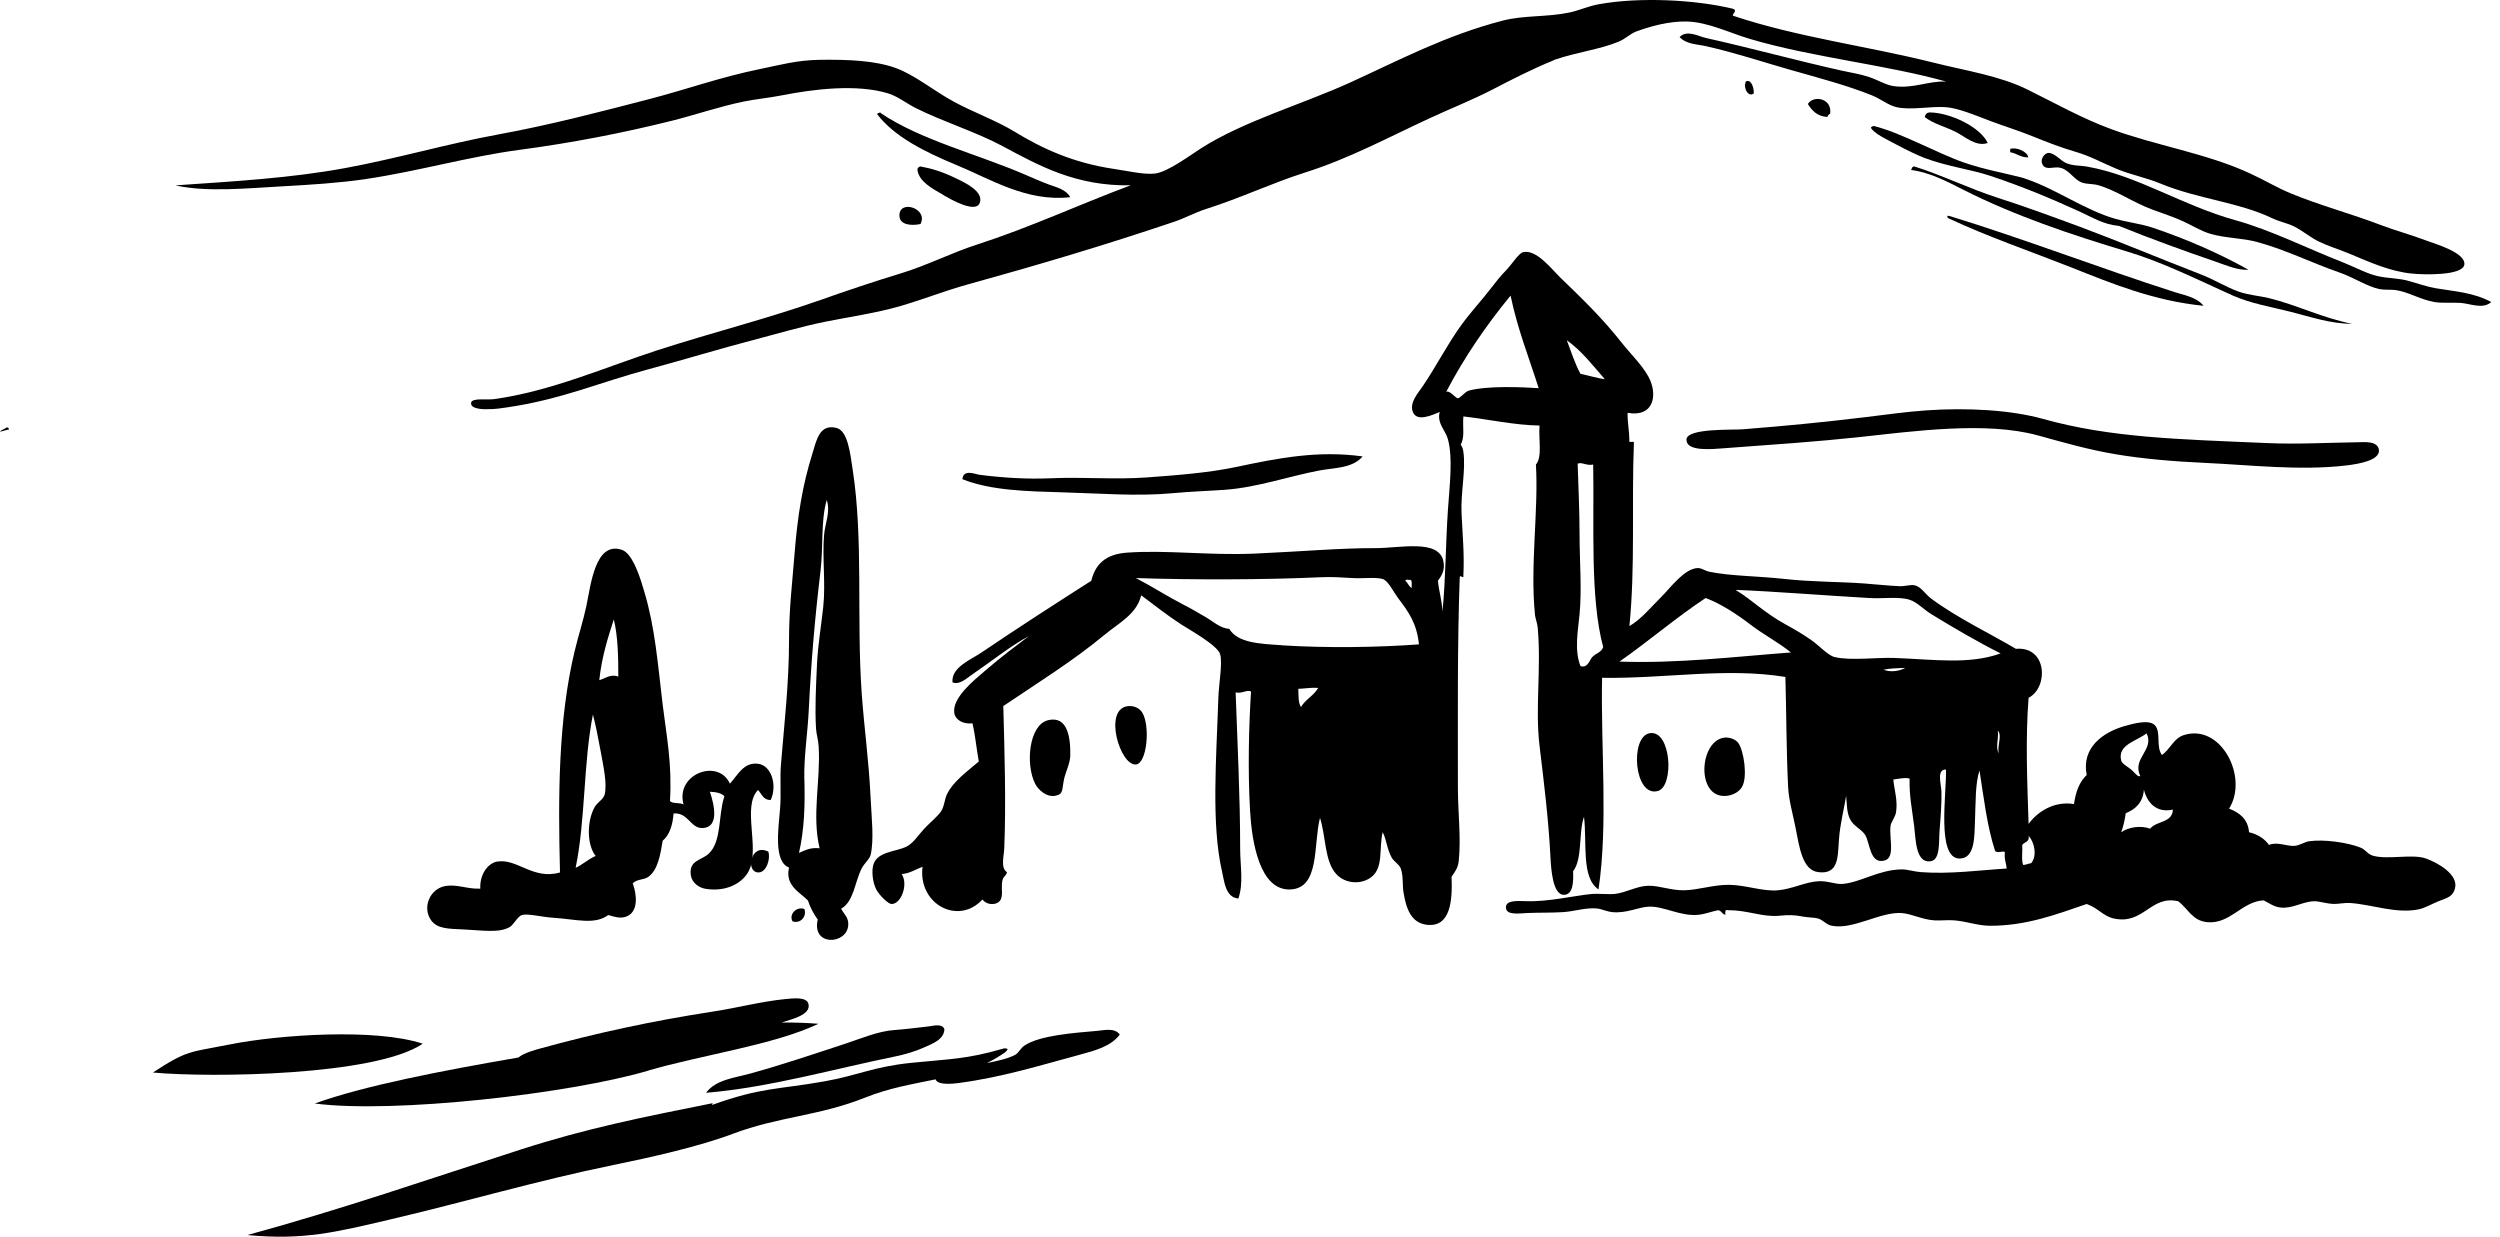
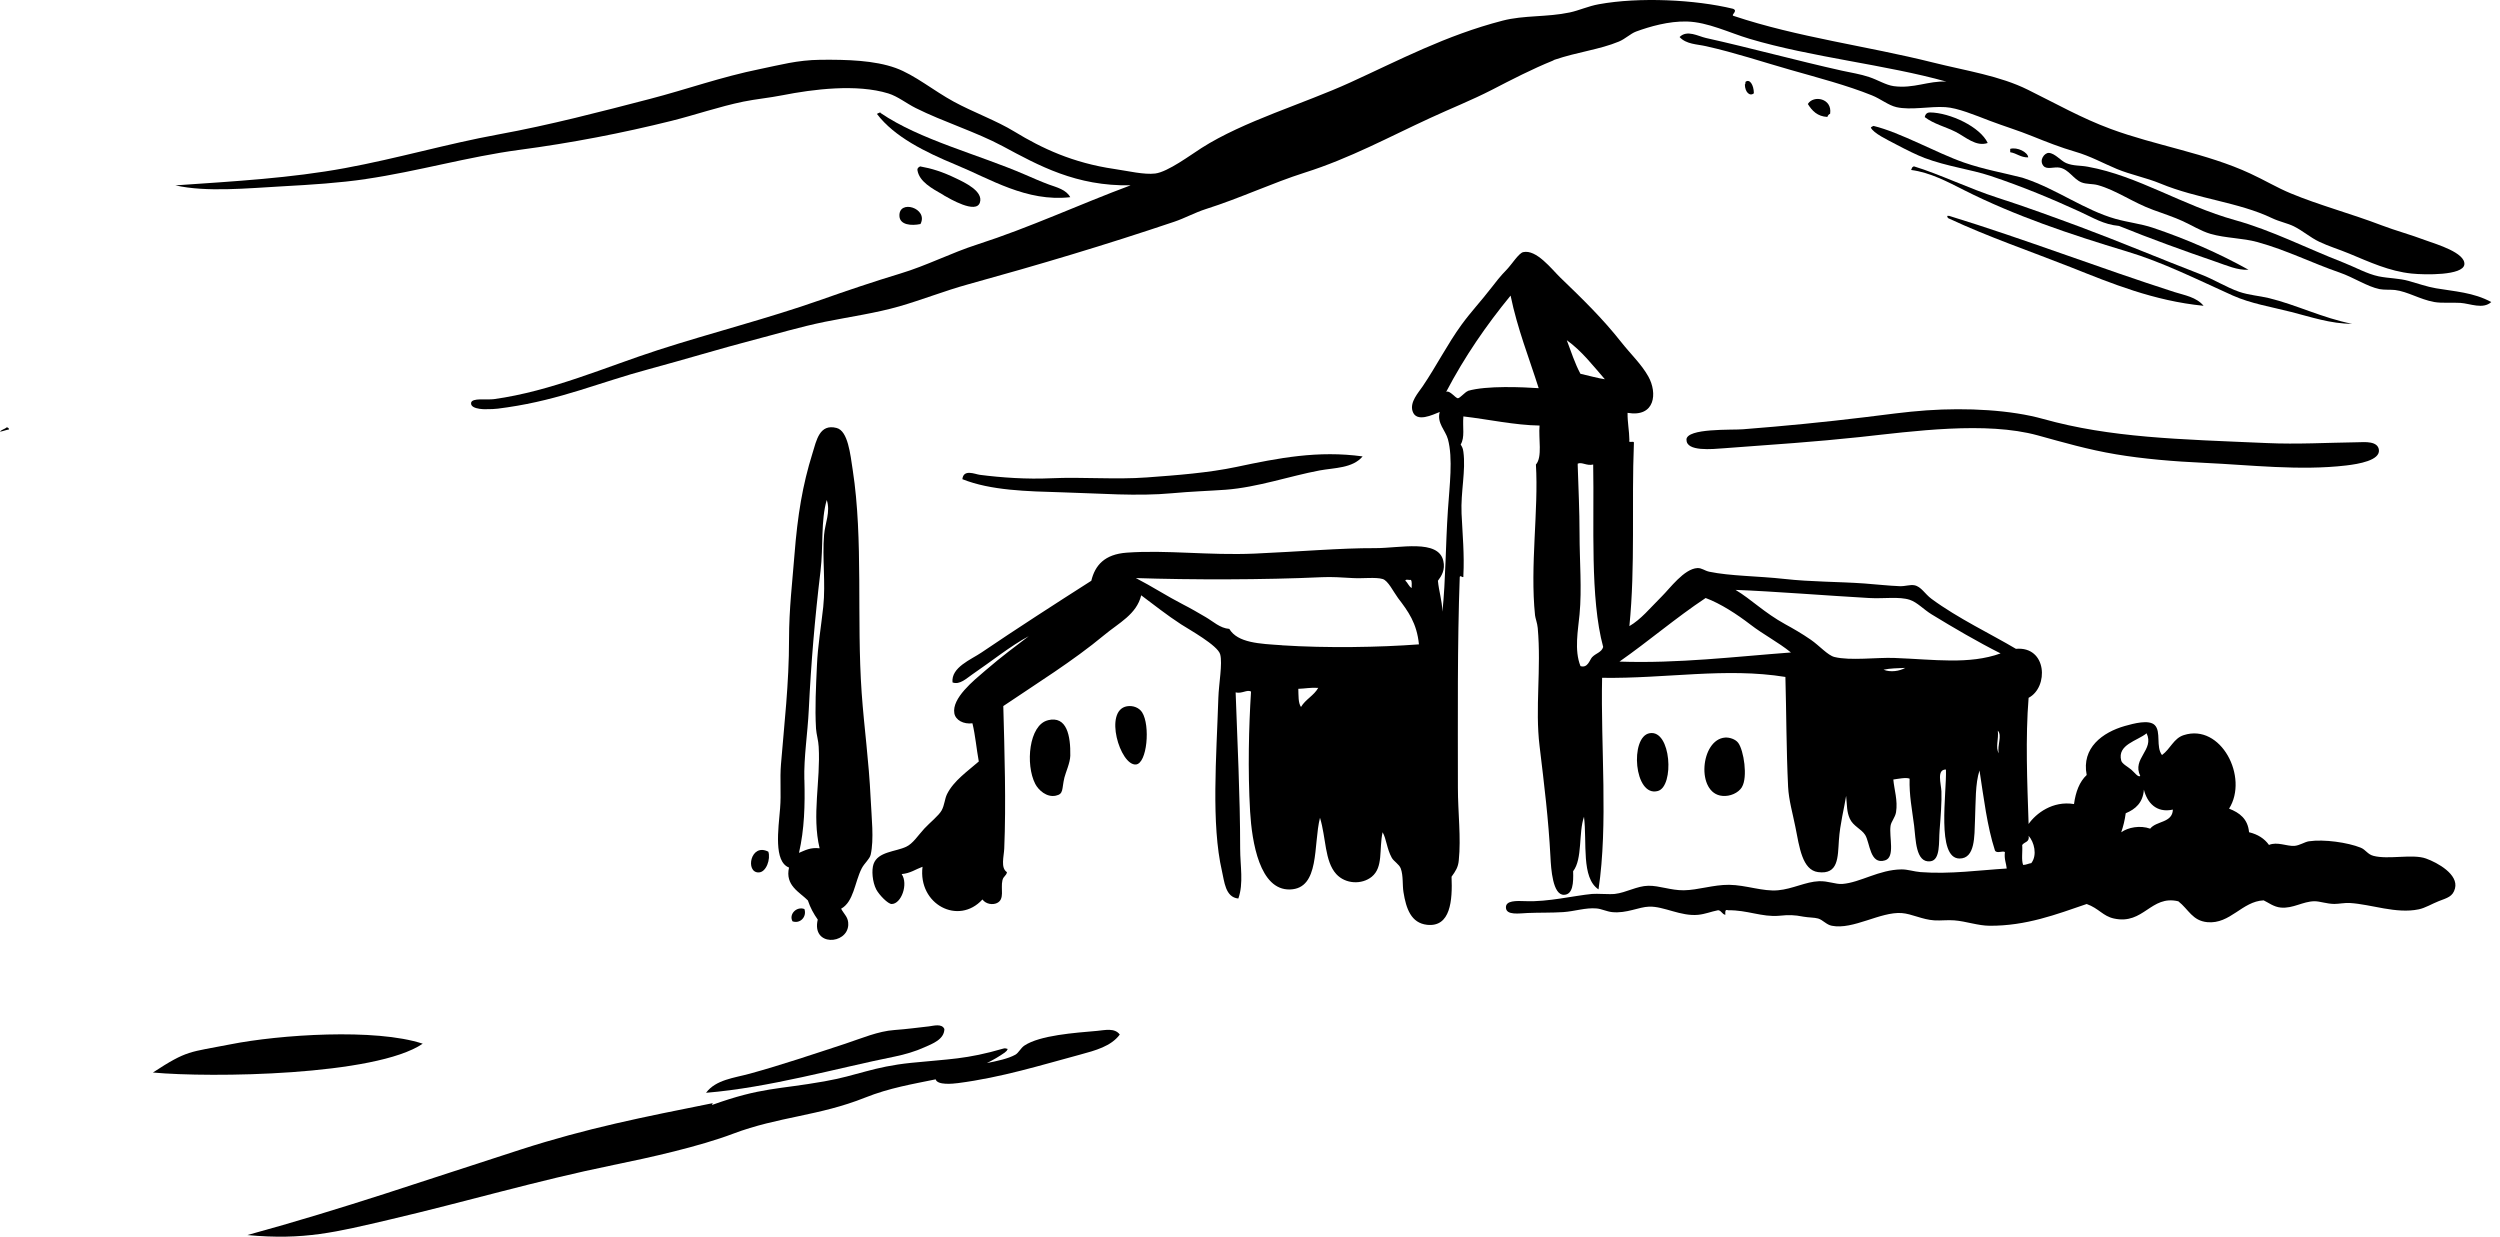
<svg xmlns="http://www.w3.org/2000/svg" width="188" height="93" viewBox="0 0 188 93" fill="none">
  <path fill-rule="evenodd" clip-rule="evenodd" d="M84.749 53.112C82.98 53.423 84.234 57.577 85.418 57.49C86.263 57.422 86.512 54.552 85.888 53.569C85.668 53.224 85.213 53.034 84.749 53.112Z" fill="black" />
  <path fill-rule="evenodd" clip-rule="evenodd" d="M78.8 54.166C77.376 54.517 77.098 57.494 77.851 58.95C78.096 59.423 78.713 59.978 79.389 59.836C80.006 59.708 79.831 59.367 80.044 58.472C80.137 58.09 80.475 57.357 80.486 56.828C80.513 55.347 80.235 53.805 78.8 54.161V54.166Z" fill="black" />
  <path fill-rule="evenodd" clip-rule="evenodd" d="M57.055 65.607C57.629 65.598 57.963 64.587 57.778 64.046C56.433 63.358 56.026 65.634 57.055 65.607Z" fill="black" />
-   <path fill-rule="evenodd" clip-rule="evenodd" d="M37.415 64.781C36.658 64.913 36.063 65.791 36.119 66.826C35.173 66.871 34.386 66.486 33.521 66.623C32.342 66.806 31.717 68.231 32.428 69.216C32.901 69.86 33.74 69.84 34.884 69.896C36.271 69.957 37.563 70.19 38.366 69.693C38.605 69.546 38.945 68.896 39.25 68.81C39.708 68.683 40.709 68.957 41.574 69.013C43.358 69.129 44.71 69.571 45.742 68.81C46.245 68.967 46.652 69.069 47.038 68.947C48.065 68.617 47.877 67.222 47.582 66.425C47.938 66.085 48.39 66.186 48.741 65.948C49.463 65.456 49.666 64.263 49.834 63.223C50.353 62.787 50.581 62.061 50.653 61.173C51.776 61.087 51.903 62.3 52.839 62.269C54.084 62.224 53.733 60.559 53.383 59.539C53.84 59.56 54.247 59.631 54.475 59.88C53.998 61.29 54.287 63.239 53.316 64.177C52.767 64.71 51.791 64.669 51.949 65.811C52.03 66.389 52.559 66.755 53.042 66.836C54.663 67.105 55.884 66.369 56.321 65.471C57.16 63.741 55.787 60.661 57.002 59.408C57.286 59.692 57.378 60.169 57.958 60.158C58.466 59.047 58.014 57.556 57.002 57.434C55.914 57.302 55.482 58.291 54.887 58.931C54.013 56.992 50.764 58.205 51.405 60.498C51.141 60.326 50.561 60.473 50.383 60.224C50.546 57.424 50.134 55.44 49.834 52.999C49.458 49.883 49.27 47.255 48.467 44.546C48.202 43.632 47.613 41.618 46.759 41.344C44.766 40.689 44.435 43.947 44.095 45.571C43.871 46.641 43.485 47.818 43.21 48.98C41.98 54.1 41.965 59.88 42.112 65.608C40.11 66.197 38.869 64.537 37.405 64.791L37.415 64.781ZM46.159 46.58C46.464 47.824 46.494 49.331 46.499 50.878C45.915 50.665 45.508 51.02 45.066 51.152C45.244 49.442 45.696 48.006 46.159 46.58ZM44.588 53.735C44.761 54.369 45.005 55.572 45.203 56.668C45.371 57.616 45.666 58.936 45.473 59.737C45.376 60.123 44.929 60.321 44.72 60.691C44.156 61.676 44.09 63.462 44.791 64.37C44.258 64.588 43.673 65.121 43.287 65.253C44.029 61.721 43.871 57.292 44.588 53.735Z" fill="black" />
  <path fill-rule="evenodd" clip-rule="evenodd" d="M130.992 59.188C131.445 58.445 131.132 56.424 130.715 55.865C130.507 55.583 130.058 55.444 129.735 55.464C127.863 55.597 127.524 59.678 129.526 59.851C130.09 59.906 130.72 59.638 130.997 59.188H130.992Z" fill="black" />
  <path fill-rule="evenodd" clip-rule="evenodd" d="M129.971 68.454C131.362 68.423 132.51 68.982 133.79 68.865C134.537 68.794 134.897 68.794 135.634 68.936C135.994 69.002 136.446 68.992 136.726 69.073C137.091 69.185 137.345 69.541 137.752 69.617C139.351 69.938 141.408 68.55 143.003 68.662C143.77 68.718 144.547 69.155 145.461 69.211C145.939 69.241 146.472 69.17 146.96 69.211C147.869 69.282 148.732 69.612 149.621 69.617C152.369 69.632 154.634 68.763 156.919 67.981C157.839 68.311 158.133 68.891 158.971 69.073C161.211 69.561 161.739 67.28 163.811 67.778C164.589 68.388 164.863 69.241 165.995 69.348C167.717 69.505 168.606 67.778 170.226 67.707C170.561 67.859 170.983 68.204 171.521 68.25C172.441 68.332 173.162 67.788 174.046 67.773C174.467 67.773 174.96 67.971 175.544 67.976C175.879 67.976 176.306 67.884 176.702 67.905C178.327 68.001 180.191 68.738 181.887 68.382C182.365 68.286 182.898 67.961 183.391 67.767C184.031 67.519 184.452 67.432 184.615 66.812C184.894 65.76 183.315 64.876 182.436 64.561C181.42 64.195 179.602 64.662 178.474 64.358C178.027 64.236 177.911 63.9 177.519 63.743C176.554 63.356 174.772 63.097 173.629 63.265C173.314 63.311 172.933 63.58 172.537 63.611C171.953 63.646 171.252 63.275 170.627 63.539C170.287 63.062 169.789 62.742 169.129 62.584C169.038 61.578 168.413 61.115 167.626 60.81C169.114 58.452 167.016 54.377 164.218 55.281C163.456 55.525 163.232 56.298 162.582 56.78C162.105 56.166 162.532 55.027 162.039 54.529C161.607 54.092 160.454 54.407 159.784 54.595C158.118 55.073 156.518 56.232 156.919 58.28C156.376 58.788 156.091 59.545 155.965 60.465C154.36 60.2 153.1 61.176 152.551 61.964C152.445 58.808 152.308 55.469 152.551 52.476C154.07 51.683 153.948 48.583 151.597 48.792C149.743 47.689 147.219 46.489 145.253 45.036C144.745 44.665 144.476 44.106 143.953 44.01C143.628 43.954 143.277 44.096 142.861 44.081C142.033 44.05 141.109 43.944 140.199 43.877C138.28 43.74 136.197 43.761 134.196 43.537C132.17 43.313 130.118 43.324 128.533 42.993C128.183 42.917 127.969 42.703 127.644 42.719C126.644 42.77 125.567 44.259 124.983 44.833C124.048 45.768 123.408 46.571 122.53 47.084C122.982 42.551 122.687 37.952 122.87 33.297C122.88 33.104 122.423 33.378 122.53 33.094C122.52 32.372 122.383 31.788 122.393 31.046C124.485 31.401 124.643 29.541 123.957 28.317C123.449 27.397 122.621 26.624 121.91 25.72C120.493 23.926 119.036 22.513 117.339 20.877C116.664 20.221 115.541 18.737 114.541 18.961C114.211 19.037 113.687 19.876 113.317 20.262C112.829 20.76 112.453 21.243 112.159 21.629C111.356 22.671 110.635 23.423 109.904 24.424C108.837 25.893 108.019 27.529 106.973 29.069C106.643 29.552 106.018 30.233 106.221 30.908C106.496 31.818 107.76 31.178 108.268 30.98C108.035 31.818 108.705 32.367 108.883 33.028C109.274 34.466 109.005 36.524 108.883 38.353C108.7 41.103 108.72 43.552 108.471 45.997C108.441 45.138 108.207 44.482 108.131 43.674C108.405 43.308 108.695 42.851 108.537 42.175C108.157 40.523 105.267 41.225 103.423 41.22C100.807 41.209 97.719 41.484 94.347 41.631C90.873 41.779 87.739 41.342 84.727 41.56C83.067 41.682 82.35 42.505 82.066 43.674C79.359 45.402 76.428 47.292 73.813 49.066C73.031 49.6 71.512 50.179 71.629 51.317C72.172 51.531 72.706 50.992 73.127 50.708C74.534 49.752 76.012 48.558 77.363 47.841C76.357 48.614 75.407 49.295 74.087 50.433C73.203 51.19 71.568 52.507 71.766 53.64C71.857 54.158 72.462 54.478 73.127 54.392C73.346 55.297 73.432 56.323 73.605 57.263C72.782 57.985 71.72 58.706 71.217 59.718C71.035 60.089 71.034 60.536 70.811 60.943C70.598 61.329 69.922 61.867 69.511 62.309C69.028 62.833 68.653 63.443 68.145 63.676C67.352 64.053 66.022 64.037 65.692 64.972C65.529 65.435 65.605 66.329 65.895 66.888C66.118 67.305 66.773 67.981 67.053 67.981C67.774 67.981 68.322 66.482 67.804 65.73C68.459 65.674 68.856 65.369 69.374 65.181C69.023 68.011 72.081 69.612 73.879 67.64C74.148 68.006 74.661 68.057 74.971 67.91C75.575 67.625 75.235 66.832 75.382 66.202C75.458 65.872 75.677 65.872 75.722 65.587C75.23 65.267 75.494 64.408 75.519 63.814C75.662 60.455 75.54 56.475 75.448 53.096C77.957 51.399 80.69 49.706 83.021 47.77C84.148 46.83 85.464 46.21 85.819 44.767C86.794 45.493 87.734 46.246 88.821 46.952C89.415 47.338 91.574 48.532 91.757 49.203C91.945 49.894 91.655 51.404 91.62 52.481C91.477 56.933 91.071 61.949 91.894 65.521C92.072 66.273 92.138 67.478 93.123 67.569C93.529 66.431 93.26 65.11 93.26 63.814C93.26 59.819 93.042 55.632 92.92 52.069C93.397 52.186 93.773 51.836 94.078 52.003C93.91 54.631 93.829 57.909 94.007 61.014C94.144 63.341 94.733 66.954 97.008 66.888C99.273 66.822 98.75 63.534 99.263 61.496C99.725 62.996 99.603 64.754 100.487 65.73C101.183 66.492 102.412 66.533 103.154 65.933C104.037 65.211 103.692 63.88 103.971 62.584C104.256 63.067 104.286 63.824 104.657 64.495C104.809 64.779 105.221 64.988 105.338 65.313C105.536 65.857 105.454 66.553 105.541 67.087C105.739 68.332 106.115 69.414 107.318 69.546C109.081 69.734 109.233 67.727 109.157 65.928C109.462 65.506 109.655 65.216 109.7 64.698C109.878 62.996 109.634 61.095 109.634 59.235C109.634 53.995 109.589 48.426 109.772 43.4C109.792 43.171 110.097 43.603 110.046 43.263C110.127 41.723 109.985 40.193 109.909 38.618C109.838 36.996 110.239 35.391 110.046 33.973C110.005 33.693 109.965 33.637 109.843 33.429C110.173 32.87 109.975 32.164 110.046 31.315C111.93 31.534 113.926 31.976 115.775 32.001C115.684 32.982 116.003 34.369 115.501 34.933C115.709 38.364 115.049 42.551 115.435 46.271C115.455 46.479 115.607 46.866 115.638 47.226C115.912 50.296 115.43 53.254 115.775 56.099C116.136 59.108 116.445 61.593 116.593 64.424C116.638 65.349 116.765 67.315 117.613 67.29C118.284 67.275 118.33 66.39 118.299 65.516C119.015 64.596 118.695 62.635 119.117 61.42C119.355 63.367 118.893 66.009 120.209 66.883C120.94 61.969 120.366 56.16 120.478 50.972C125.278 51.043 129.772 50.179 134.262 50.906C134.338 53.609 134.328 56.318 134.465 59.164C134.516 60.175 134.816 61.191 135.009 62.167C135.314 63.712 135.532 65.425 136.715 65.582C138.259 65.791 138.198 64.464 138.285 63.194C138.366 61.964 138.691 60.749 138.828 59.85C138.904 60.597 138.869 61.034 139.102 61.557C139.356 62.127 139.976 62.335 140.26 62.787C140.631 63.372 140.601 65.059 141.759 64.698C142.531 64.454 142.048 62.945 142.17 62.101C142.211 61.791 142.516 61.476 142.582 61.08C142.724 60.195 142.444 59.382 142.378 58.62C142.719 58.574 143.333 58.442 143.602 58.554C143.567 59.825 143.785 60.851 143.943 62.101C144.07 63.087 144.039 64.916 145.172 64.769C145.934 64.668 145.786 63.306 145.857 62.447C145.939 61.405 146.025 60.297 145.995 59.509C145.969 58.925 145.619 57.858 146.335 57.868C146.401 59.616 145.598 64.561 147.361 64.561C148.539 64.561 148.473 62.874 148.519 61.695C148.58 60.251 148.534 58.935 148.859 57.939C149.179 60.007 149.433 62.142 150.017 63.946C150.144 64.231 150.627 63.936 150.769 64.083C150.703 64.606 150.865 64.901 150.906 65.313C148.925 65.43 146.635 65.755 144.425 65.582C143.943 65.547 143.47 65.374 142.988 65.379C141.297 65.399 139.9 66.365 138.554 66.472C138.031 66.512 137.477 66.238 136.781 66.268C135.796 66.304 134.795 66.853 133.709 66.949C132.576 67.056 131.296 66.553 130.026 66.538C128.843 66.528 127.68 66.939 126.618 66.949C125.638 66.96 124.79 66.594 123.952 66.609C123.094 66.624 122.291 67.127 121.433 67.224C121.021 67.269 120.092 67.188 119.721 67.224C118.35 67.356 116.4 67.834 114.744 67.767C113.997 67.737 113.23 67.717 113.246 68.245C113.256 68.855 114.256 68.682 114.886 68.657C115.765 68.621 116.679 68.647 117.547 68.591C118.411 68.535 119.239 68.24 120.072 68.316C120.427 68.347 120.839 68.55 121.23 68.591C122.327 68.703 123.236 68.199 124.023 68.179C125.135 68.149 126.385 68.921 127.705 68.794C128.244 68.738 128.645 68.56 129.204 68.448C129.468 68.479 129.493 68.753 129.747 68.794C129.747 68.611 129.686 68.362 129.95 68.448L129.971 68.454ZM163.4 60.882C163.37 61.893 162.156 61.72 161.694 62.315C160.932 62.045 160.023 62.218 159.515 62.589C159.667 62.152 159.784 61.679 159.855 61.156C160.591 60.851 161.15 60.358 161.221 59.382C161.465 60.348 162.146 61.156 163.4 60.882ZM161.424 55.144C162.029 56.399 160.307 57.035 160.947 58.351C160.779 58.478 160.525 58.092 160.266 57.873C159.992 57.644 159.576 57.441 159.515 57.192C159.205 55.993 160.723 55.718 161.424 55.144ZM152.074 63.539C152.226 63.306 152.648 63.336 152.551 62.853C152.968 63.316 153.222 64.296 152.755 64.906C152.531 64.937 152.384 65.038 152.14 65.044C151.993 64.673 152.11 64.027 152.069 63.544L152.074 63.539ZM106.089 43.603C106.206 43.72 106.145 44.005 106.16 44.218C105.937 44.101 105.871 43.822 105.683 43.674C105.693 43.522 105.973 43.644 106.094 43.603H106.089ZM97.836 53.167C97.618 52.862 97.653 52.303 97.633 51.8C98.141 51.785 98.573 51.688 99.131 51.729C98.801 52.313 98.171 52.593 97.836 53.162V53.167ZM96.404 48.522C94.718 48.41 93.072 48.349 92.442 47.292C91.746 47.242 91.223 46.728 90.67 46.408C90.106 46.078 89.532 45.742 88.963 45.453C87.739 44.823 86.657 44.111 85.418 43.471C89.552 43.608 95.028 43.608 99.406 43.405C100.132 43.369 100.944 43.425 101.727 43.471C102.478 43.517 103.464 43.385 103.977 43.542C104.388 43.664 104.774 44.487 105.134 44.975C105.886 45.961 106.546 46.85 106.704 48.456C103.723 48.68 99.766 48.746 96.404 48.527V48.522ZM110.391 29.404C110.188 29.465 109.787 29.943 109.64 29.948C109.452 29.958 109.03 29.323 108.751 29.47C110.137 26.823 111.778 24.444 113.596 22.229C114.114 24.739 114.983 26.899 115.709 29.191C114.541 29.114 111.788 28.982 110.386 29.394L110.391 29.404ZM119.736 49.407C119.533 49.63 119.406 50.26 118.853 50.093C118.37 48.893 118.675 47.369 118.782 46.2C118.964 44.289 118.782 42.175 118.782 40.127C118.782 38.409 118.695 36.666 118.644 35.004V34.867C118.954 34.72 119.31 35.05 119.808 34.933C119.894 39.451 119.559 44.965 120.559 48.654C120.437 49.061 120.011 49.122 119.741 49.407H119.736ZM118.848 28.108C118.431 27.336 118.147 26.441 117.822 25.583C118.949 26.391 119.787 27.488 120.686 28.52C120.26 28.464 119.422 28.24 118.848 28.108ZM121.783 49.752C123.993 48.207 126.009 46.469 128.264 44.97C129.391 45.387 130.631 46.2 131.611 46.952C132.617 47.73 133.709 48.278 134.679 49.066C130.509 49.376 126.187 49.905 121.783 49.752ZM141.642 50.362C142.124 50.255 142.714 50.25 143.277 50.225C142.846 50.469 142.17 50.575 141.642 50.362ZM150.307 56.648C150.037 56.191 150.317 55.596 150.235 54.941C150.581 55.322 150.175 56.038 150.307 56.648ZM142.455 49.478C141.154 49.427 139.143 49.701 137.955 49.407C137.457 49.29 136.817 48.553 136.177 48.111C135.517 47.653 134.811 47.247 134.267 46.952C132.667 46.073 131.702 45.072 130.514 44.36C133.196 44.457 137.553 44.802 140.545 44.97C141.652 45.036 142.82 44.843 143.618 45.107C144.181 45.295 144.659 45.834 145.258 46.2C146.904 47.206 148.727 48.273 150.444 49.137C148.072 49.991 145.461 49.59 142.46 49.478H142.455Z" fill="black" />
  <path fill-rule="evenodd" clip-rule="evenodd" d="M124.674 59.482C125.92 59.129 125.68 54.857 124.056 55.137C122.544 55.393 122.876 59.984 124.674 59.482Z" fill="black" />
  <path fill-rule="evenodd" clip-rule="evenodd" d="M126.828 33.063C126.793 33.98 128.789 33.773 129.63 33.71C133.476 33.425 136.522 33.223 139.827 32.87C143.882 32.431 149.337 31.669 153.239 32.74C155.149 33.266 157.023 33.812 159.122 34.164C161.154 34.506 163.457 34.704 165.83 34.81C169.141 34.96 172.977 35.414 176.435 35.003C177.383 34.892 178.977 34.617 178.895 33.84C178.819 33.146 177.81 33.247 177.321 33.257C174.963 33.29 172.752 33.421 170.481 33.319C163.803 33.03 158.725 32.924 153.646 31.505C151.227 30.829 147.942 30.646 144.885 30.858C143.286 30.969 141.778 31.191 140.23 31.375C137.163 31.746 134.27 32.031 131.061 32.282C130.216 32.349 126.854 32.185 126.818 33.059L126.828 33.063Z" fill="black" />
  <path fill-rule="evenodd" clip-rule="evenodd" d="M187.353 22.72C186.01 21.983 184.555 21.916 183.187 21.679C182.49 21.561 181.85 21.323 181.137 21.128C180.41 20.921 179.642 20.937 178.879 20.782C178.009 20.602 177.124 20.097 176.214 19.741C173.432 18.659 170.878 17.334 168.081 16.555C164.093 15.442 160.777 13.225 157.013 12.54C156.403 12.426 155.915 12.493 155.37 12.261C154.964 12.086 154.531 11.524 154.073 11.498C153.753 11.483 153.316 12.035 153.661 12.468C153.921 12.787 154.45 12.524 154.892 12.607C155.589 12.746 155.91 13.463 156.53 13.715C156.901 13.864 157.349 13.808 157.761 13.921C159.139 14.303 160.426 15.246 161.927 15.787C162.634 16.045 163.407 16.298 164.114 16.617C164.816 16.932 165.492 17.37 166.23 17.586C167.389 17.921 168.635 17.89 169.78 18.21C171.987 18.823 173.854 19.777 175.934 20.494C177.007 20.865 178.009 21.55 178.94 21.741C179.276 21.808 179.805 21.772 180.105 21.808C181.061 21.927 181.972 22.514 183.045 22.71C183.63 22.813 184.342 22.736 185.023 22.777C185.771 22.829 186.717 23.282 187.348 22.71L187.353 22.72Z" fill="black" />
  <path fill-rule="evenodd" clip-rule="evenodd" d="M27.52 13.461C31.425 12.886 35.199 11.785 39.048 11.271C42.974 10.751 46.823 10.003 50.505 9.086C52.277 8.643 54.07 8.021 55.893 7.644C56.838 7.451 57.853 7.359 58.828 7.165C61.154 6.707 64.425 6.294 66.806 7.028C67.512 7.247 68.157 7.771 68.858 8.123C70.93 9.162 73.398 9.916 75.409 10.996C78.111 12.448 80.924 14.016 85.028 13.935C81.229 15.346 77.466 17.103 73.5 18.382C71.545 19.008 69.696 19.971 67.7 20.572C65.699 21.178 63.688 21.856 61.698 22.559C57.757 23.949 53.552 25.009 49.484 26.323C45.604 27.576 41.465 29.42 37.139 30.016C36.605 30.087 35.493 29.899 35.427 30.291C35.341 30.856 36.809 30.77 36.585 30.77C37.255 30.78 37.692 30.698 38.154 30.632C42.197 30.041 45.096 28.753 48.799 27.759C51.409 27.056 54.339 26.17 56.645 25.569C58.356 25.126 60.159 24.581 62.033 24.199C63.932 23.817 65.857 23.547 67.629 23.038C69.346 22.543 71.022 21.876 72.748 21.397C78.238 19.879 83.057 18.443 88.303 16.675C89.106 16.405 89.857 15.983 90.69 15.718C93.26 14.903 95.677 13.757 98.13 12.977C101.507 11.908 104.468 10.293 107.545 8.877C109.104 8.154 110.658 7.542 112.187 6.758C113.67 5.989 115.244 5.179 116.757 4.568C116.813 4.542 116.844 4.517 116.894 4.496C118.657 3.9 120.297 3.727 121.739 3.126C122.222 2.927 122.603 2.535 123.034 2.372C124.065 1.995 125.487 1.583 126.853 1.618C128.438 1.659 130.037 2.464 131.561 2.917C136.202 4.303 141.85 4.868 146.364 6.136C145.029 6.065 143.906 6.681 142.408 6.478C141.814 6.396 141.2 6.004 140.565 5.795C139.9 5.571 139.199 5.464 138.518 5.316C135.095 4.552 131.647 3.605 128.285 2.856C127.696 2.724 126.868 2.219 126.305 2.785C126.807 3.335 127.62 3.32 128.285 3.472C130.52 3.972 132.526 4.654 134.628 5.25C136.715 5.846 138.884 6.411 140.768 7.17C141.428 7.435 142.007 7.919 142.611 8.057C143.698 8.306 145.151 7.98 146.293 8.057C147.217 8.113 148.507 8.653 149.64 9.086C150.701 9.488 151.793 9.819 152.844 10.247C153.906 10.675 154.957 11.088 156.054 11.408C157.202 11.739 158.171 12.285 159.187 12.707C160.228 13.14 161.391 13.359 162.463 13.803C165.251 14.959 168.349 15.203 170.857 16.405C171.426 16.675 172.025 16.787 172.492 17.017C173.163 17.348 173.727 17.857 174.402 18.178C175.123 18.524 175.885 18.748 176.657 19.069C178.185 19.701 179.668 20.399 181.359 20.572C182.345 20.674 185.219 20.73 185.32 19.89C185.417 19.008 183.188 18.356 182.522 18.112C181.156 17.602 180.156 17.348 179.115 16.95C176.794 16.064 174.382 15.422 172.289 14.551C171.258 14.129 170.283 13.538 169.217 13.049C165.962 11.531 162.056 10.935 158.715 9.692C156.546 8.892 154.601 7.787 152.504 6.753C150.386 5.698 147.883 5.332 145.338 4.695C140.407 3.462 135.177 2.8 130.398 1.206C130.073 1.145 130.753 0.839 130.327 0.661C127.483 -0.032 123.268 -0.236 120.231 0.319C119.434 0.462 118.758 0.783 118.047 0.936C116.316 1.302 114.609 1.134 112.999 1.552C108.718 2.662 105.235 4.517 101.537 6.203C98.038 7.802 93.529 9.106 90.35 11.133C89.532 11.653 87.821 12.931 86.871 13.049C86.033 13.15 84.84 12.86 83.799 12.707C80.67 12.249 78.35 11.154 76.293 9.901C74.917 9.06 73.18 8.439 71.722 7.644C70.219 6.829 68.787 5.632 67.355 5.113C65.755 4.537 63.709 4.476 61.693 4.496C59.941 4.517 58.646 4.888 57.188 5.184C54.222 5.785 51.637 6.722 48.87 7.44C45.162 8.403 41.379 9.396 37.474 10.11C33.63 10.812 29.897 11.913 25.946 12.641C21.888 13.39 17.704 13.629 13.189 13.94C15.515 14.465 18.592 14.159 21.238 14.011C23.392 13.894 25.519 13.757 27.515 13.466L27.52 13.461Z" fill="black" />
  <path fill-rule="evenodd" clip-rule="evenodd" d="M146.57 16.233H146.433C146.433 16.351 146.489 16.413 146.57 16.438C149.582 17.841 152.644 18.88 155.732 20.098C158.795 21.316 161.944 22.621 165.709 22.996C165.18 22.344 164.269 22.2 163.521 21.963C157.793 20.123 152.248 17.975 146.575 16.233H146.57Z" fill="black" />
  <path fill-rule="evenodd" clip-rule="evenodd" d="M149.476 10.755C148.926 9.548 146.648 8.47 145.128 8.455C144.949 8.455 144.79 8.548 144.742 8.807C145.413 9.325 146.296 9.527 147.073 9.921C147.816 10.299 148.588 11.05 149.471 10.755H149.476Z" fill="black" />
  <path fill-rule="evenodd" clip-rule="evenodd" d="M172.278 23.452C173.761 23.831 175.28 24.354 176.869 24.349C174.663 23.913 172.661 22.914 170.638 22.422C169.904 22.243 169.119 22.197 168.38 21.941C167.412 21.603 166.495 21.013 165.502 20.634C162.419 19.445 159.428 18.18 156.401 17.052C154.46 16.335 152.34 15.551 150.17 14.854C148.116 14.193 145.834 13.087 143.938 12.513C143.867 12.513 143.857 12.564 143.801 12.579C143.801 12.671 143.714 12.677 143.729 12.784C145.161 12.974 146.445 13.666 147.704 14.301C151.49 16.212 155.657 17.621 159.953 18.913C162.623 19.712 165.237 21.024 167.891 22.218C169.267 22.832 170.765 23.068 172.268 23.452H172.278Z" fill="black" />
  <path fill-rule="evenodd" clip-rule="evenodd" d="M80.487 14.834C80.182 14.261 79.467 14.089 78.887 13.881C78.286 13.658 77.686 13.395 77.08 13.131C73.532 11.597 69.187 10.518 66.225 8.501C66.209 8.42 66.147 8.461 66.085 8.501C66.013 8.501 66.002 8.552 65.945 8.567C67.245 10.284 69.57 11.434 71.859 12.382C74.464 13.45 77.188 15.203 80.487 14.828V14.834Z" fill="black" />
  <path fill-rule="evenodd" clip-rule="evenodd" d="M67.638 16.259C67.676 16.907 68.508 16.995 69.219 16.848C69.844 15.655 67.558 14.953 67.638 16.259Z" fill="black" />
  <path fill-rule="evenodd" clip-rule="evenodd" d="M70.958 14.681C71.435 14.952 73.392 16.107 73.686 15.238C73.975 14.38 72.51 13.709 71.916 13.423C70.862 12.913 70.071 12.669 69.193 12.513C69.097 12.575 68.975 12.617 68.991 12.793C69.127 13.657 70.061 14.161 70.968 14.676L70.958 14.681Z" fill="black" />
  <path fill-rule="evenodd" clip-rule="evenodd" d="M151.167 11.195V11.448C151.667 11.525 151.938 11.846 152.52 11.836C152.506 11.448 151.695 11.037 151.167 11.195Z" fill="black" />
  <path fill-rule="evenodd" clip-rule="evenodd" d="M69.516 78.757C70.112 78.492 71.003 78.171 71.018 77.387C70.835 76.949 70.203 77.142 69.857 77.183C68.986 77.28 68.222 77.387 67.259 77.458C66.032 77.545 64.799 78.079 63.567 78.487C61.188 79.266 58.804 80.075 56.38 80.742C55.214 81.063 53.828 81.19 53.095 82.178C57.857 81.786 62.854 80.345 67.326 79.444C68.023 79.301 68.838 79.067 69.516 78.757Z" fill="black" />
  <path fill-rule="evenodd" clip-rule="evenodd" d="M88.172 37.089C89.537 36.961 90.847 36.922 92.162 36.829C94.571 36.647 96.965 35.804 99.236 35.377C100.356 35.171 101.712 35.22 102.469 34.322C99.118 33.861 96.151 34.44 92.985 35.112C90.873 35.558 88.519 35.735 86.248 35.902C83.88 36.078 81.43 35.858 79.036 35.965C77.22 36.049 75.297 35.916 73.675 35.706C73.312 35.656 72.452 35.254 72.371 36.034C74.504 36.888 77.215 36.947 79.931 37.025C82.688 37.099 85.486 37.339 88.177 37.089H88.172Z" fill="black" />
  <path fill-rule="evenodd" clip-rule="evenodd" d="M59.597 69.283C60.163 69.489 60.691 68.948 60.492 68.359C59.896 68.136 59.305 68.763 59.597 69.283Z" fill="black" />
  <path fill-rule="evenodd" clip-rule="evenodd" d="M131.891 7.013C131.884 6.37 131.567 5.904 131.261 6.158C131.254 6.229 131.261 6.349 131.214 6.349C131.222 6.956 131.603 7.267 131.891 7.013Z" fill="black" />
  <path fill-rule="evenodd" clip-rule="evenodd" d="M59.336 65.235C59.02 66.591 60.13 67.082 60.752 67.712C60.933 68.259 61.194 68.73 61.495 69.154C61.013 71.186 63.698 71.048 63.789 69.569C63.819 68.975 63.488 68.781 63.252 68.336C64.205 67.804 64.27 66.351 64.798 65.307C65.003 64.908 65.395 64.611 65.475 64.273C65.736 63.117 65.54 61.474 65.475 60.083C65.335 57.13 64.988 54.787 64.798 52.111C64.406 46.508 64.933 40.588 64.125 35.344C63.944 34.172 63.774 32.402 62.91 32.182C61.625 31.849 61.399 33.113 61.093 34.105C60.355 36.469 59.979 38.721 59.743 41.734C59.587 43.745 59.336 45.787 59.336 48.059C59.336 51.446 58.97 54.48 58.729 57.478C58.639 58.584 58.754 59.689 58.664 60.779C58.533 62.37 58.167 64.795 59.336 65.24V65.235ZM60.486 58.64C60.441 56.936 60.737 55.15 60.822 53.344C60.993 49.844 61.274 46.508 61.701 42.962C61.926 41.074 61.716 39.12 62.172 37.6C62.468 38.48 62.042 39.36 61.972 40.215C61.821 41.98 62.102 43.827 61.907 45.644C61.746 47.143 61.495 48.57 61.434 50.039C61.364 51.599 61.274 53.221 61.364 54.782C61.394 55.232 61.545 55.693 61.565 56.158C61.716 58.717 61.038 61.306 61.635 63.792C60.928 63.71 60.536 63.951 60.084 64.135C60.491 62.365 60.541 60.543 60.491 58.64H60.486Z" fill="black" />
  <path fill-rule="evenodd" clip-rule="evenodd" d="M137.626 8.547C137.798 7.39 136.371 7.126 135.949 7.821C136.272 8.337 136.673 8.757 137.418 8.793C137.454 8.679 137.527 8.595 137.626 8.553V8.547Z" fill="black" />
  <path fill-rule="evenodd" clip-rule="evenodd" d="M140.684 9.594C140.898 10.029 141.904 10.499 142.604 10.869C143.371 11.274 144.111 11.644 144.729 11.88C146.425 12.52 148.178 12.73 149.674 13.225C152.142 14.05 154.287 14.95 156.397 15.915C157.429 16.385 158.18 16.88 159.349 16.99C161.653 17.925 164.248 18.866 166.624 19.681C167.415 19.951 168.279 20.341 169.091 20.286C166.833 19.03 164.412 17.975 161.888 17.125C160.989 16.825 160.054 16.73 159.073 16.455C156.79 15.81 154.624 14.21 152.28 13.43C152.213 13.41 152.096 13.37 152.075 13.36C150.675 13 149.194 12.745 147.682 12.22C145.608 11.494 142.916 9.959 140.888 9.469C140.806 9.499 140.73 9.539 140.684 9.604V9.594Z" fill="black" />
  <path fill-rule="evenodd" clip-rule="evenodd" d="M46.135 87.606C48.863 87.052 52.593 86.216 55.128 85.256C58.533 83.968 61.586 83.927 65.052 82.541C66.901 81.802 68.659 81.52 70.361 81.166C70.488 81.623 71.662 81.499 72.053 81.448C75.331 81.022 78.303 80.093 81.204 79.313C82.378 78.995 83.552 78.682 84.207 77.799C83.826 77.281 83.11 77.466 82.5 77.522C80.808 77.671 78.207 77.85 77.038 78.625C76.763 78.805 76.601 79.174 76.357 79.313C75.813 79.616 74.995 79.785 74.213 79.944C74.68 79.713 75.143 79.447 75.6 79.123L75.575 79.133C75.737 78.995 75.666 79.082 75.783 78.882C75.651 78.851 75.59 78.81 75.458 78.851C72.658 79.667 71.367 79.636 68.537 79.924C65.626 80.222 64.523 80.873 61.983 81.32C58.461 81.946 57.278 81.751 53.538 83.095L53.599 82.957C48.319 84.019 44.224 84.815 39.138 86.452C32.009 88.741 25.927 90.87 18.6 92.877C22.878 93.277 25.282 92.651 29.326 91.707C35.027 90.373 40.357 88.787 46.14 87.606H46.135Z" fill="black" />
-   <path fill-rule="evenodd" clip-rule="evenodd" d="M48.728 80.513C52.7 79.344 58.211 78.582 61.549 76.989C60.701 76.919 59.76 76.888 58.778 76.893C58.778 76.893 58.789 76.894 58.794 76.888C59.422 76.667 61.048 76.344 60.788 75.467C60.629 74.947 59.617 75.078 59.07 75.129C57.26 75.305 55.466 75.789 53.574 76.077C49.019 76.778 44.776 77.7 40.594 78.855C40.282 78.94 39.408 79.172 38.984 79.525C33.289 80.503 27.343 81.653 23.673 82.984C29.649 83.76 42.864 82.248 48.728 80.518V80.513Z" fill="black" />
  <path fill-rule="evenodd" clip-rule="evenodd" d="M11.498 80.654C14.105 78.95 14.217 79.148 17.323 78.535C20.999 77.805 28.24 77.311 31.789 78.486C28.255 80.9 15.836 81.058 11.503 80.654H11.498Z" fill="black" />
  <path fill-rule="evenodd" clip-rule="evenodd" d="M0.518 32.127C0.594 32.161 0.676 32.188 0.676 32.294C0.428 32.338 0.242 32.421 0 32.465C0.104 32.305 0.373 32.266 0.518 32.133V32.127Z" fill="black" />
</svg>